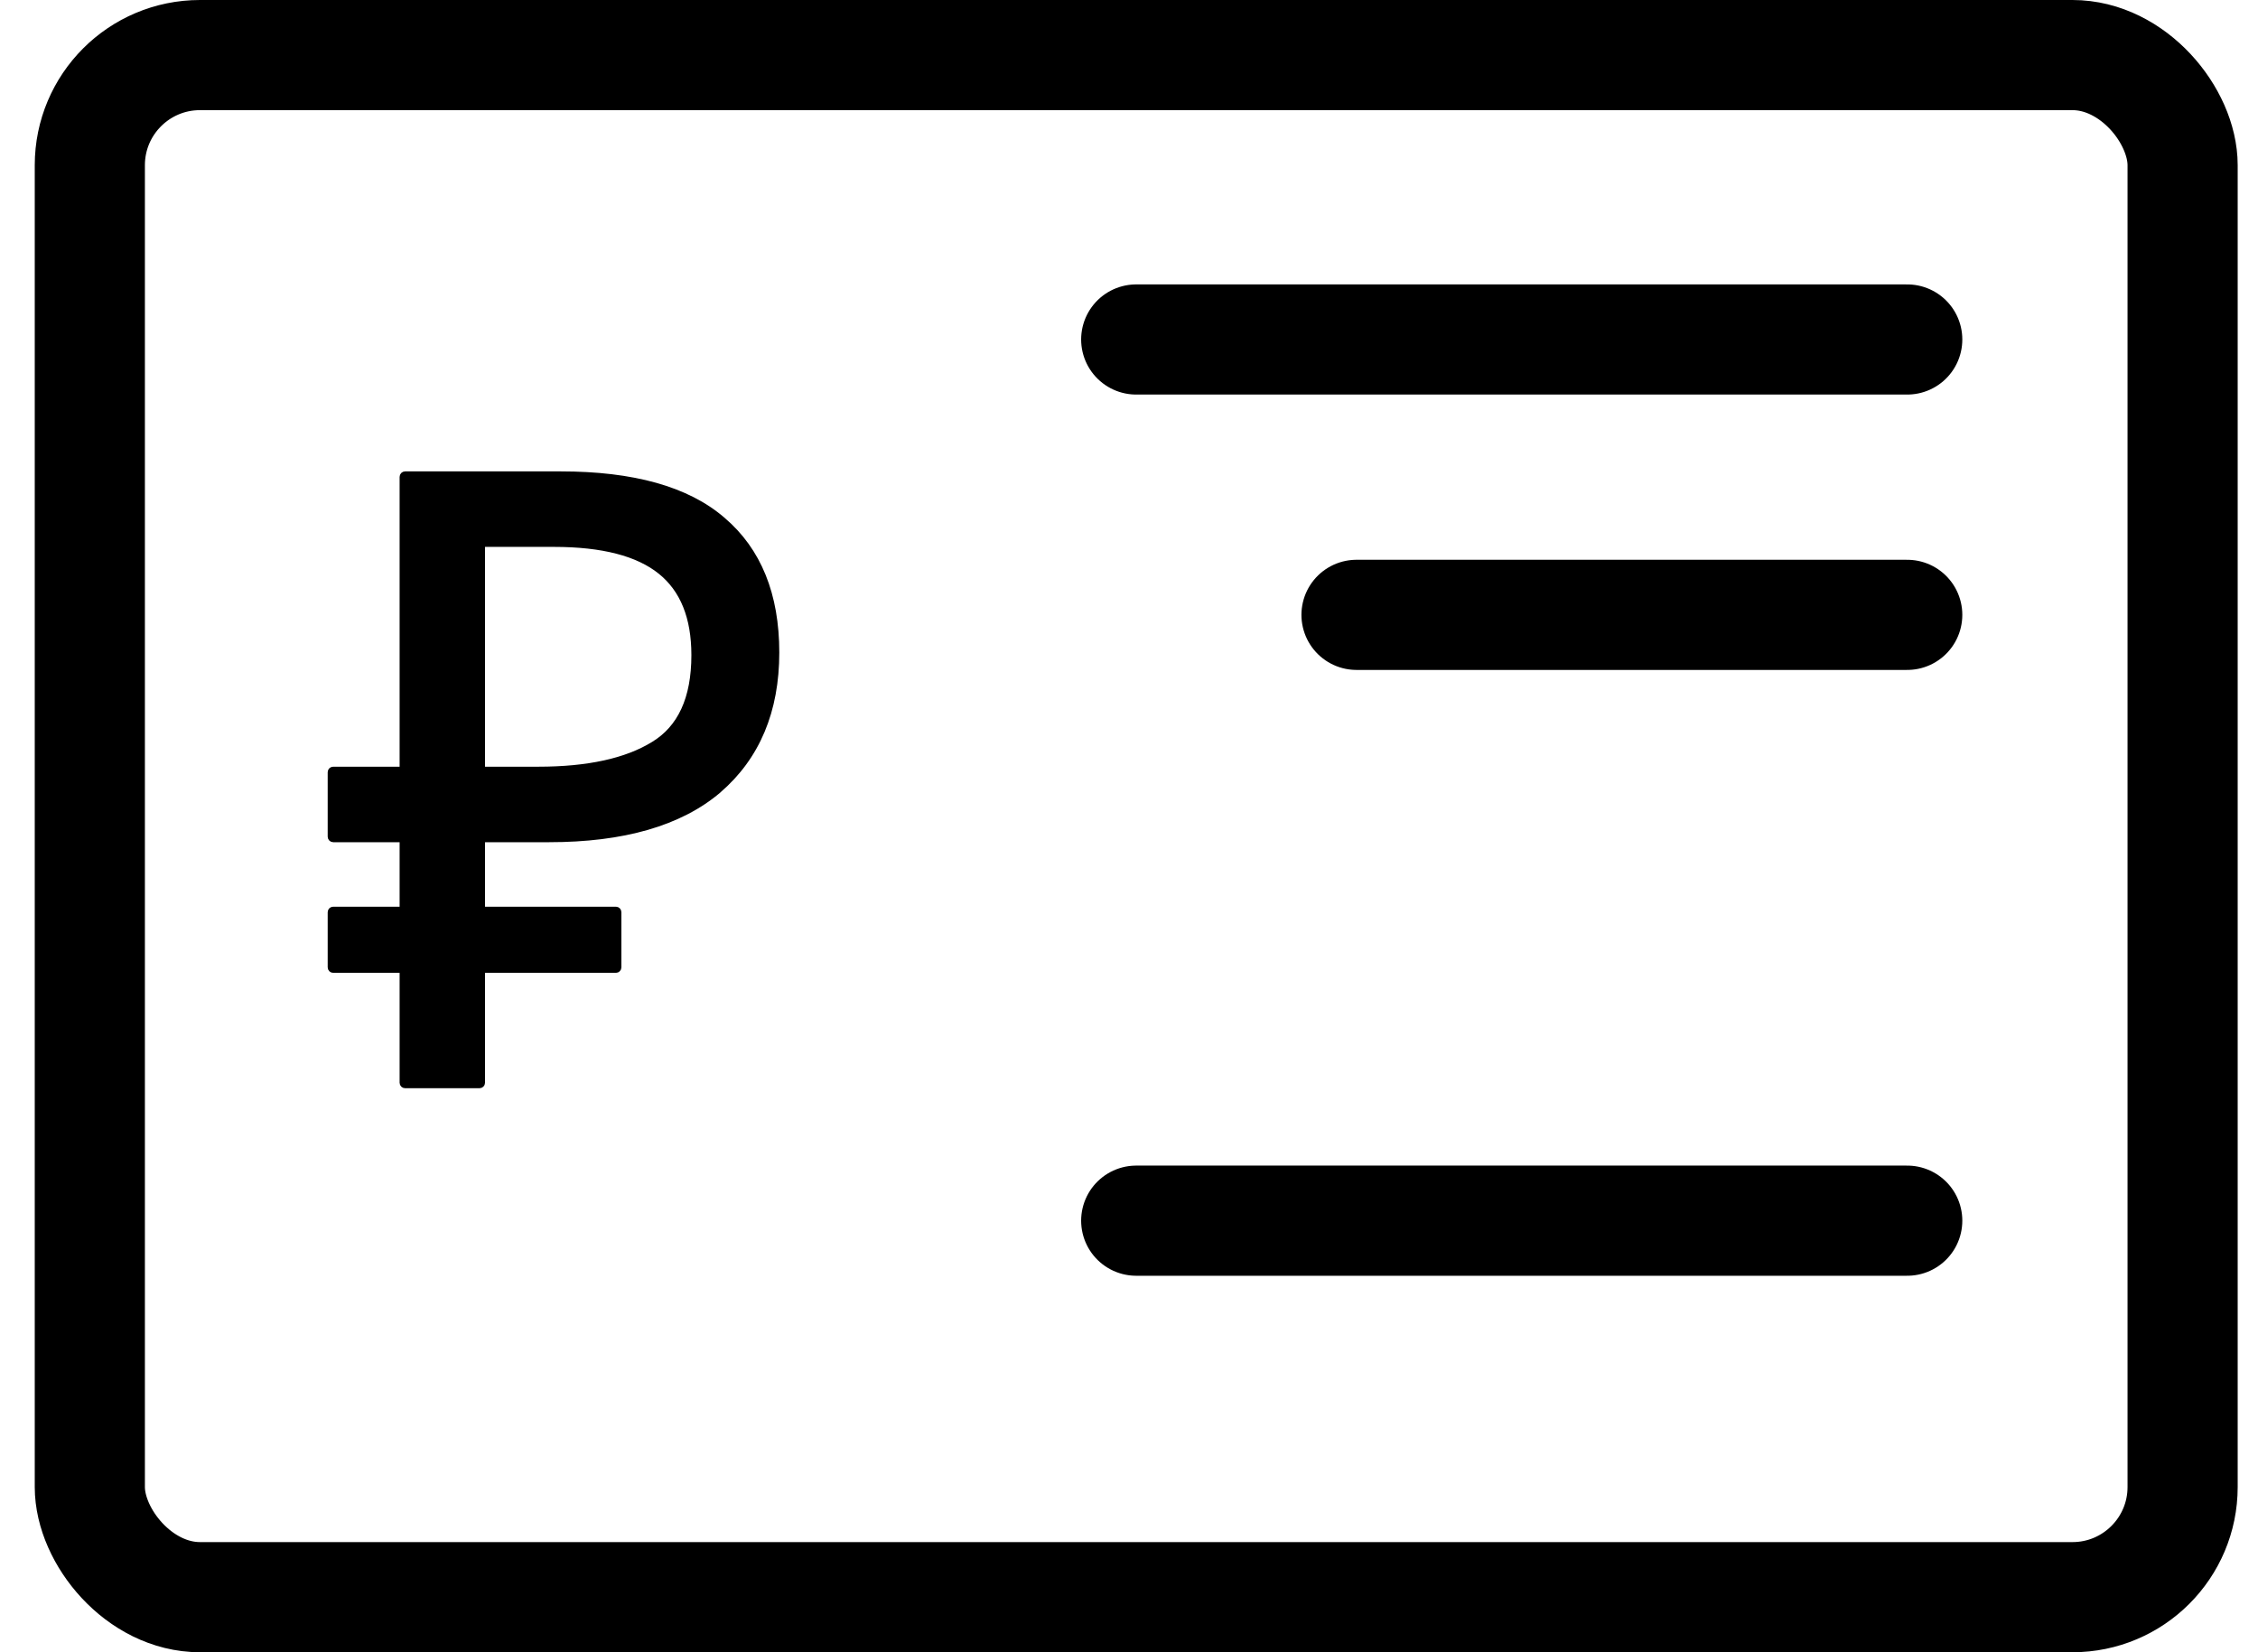
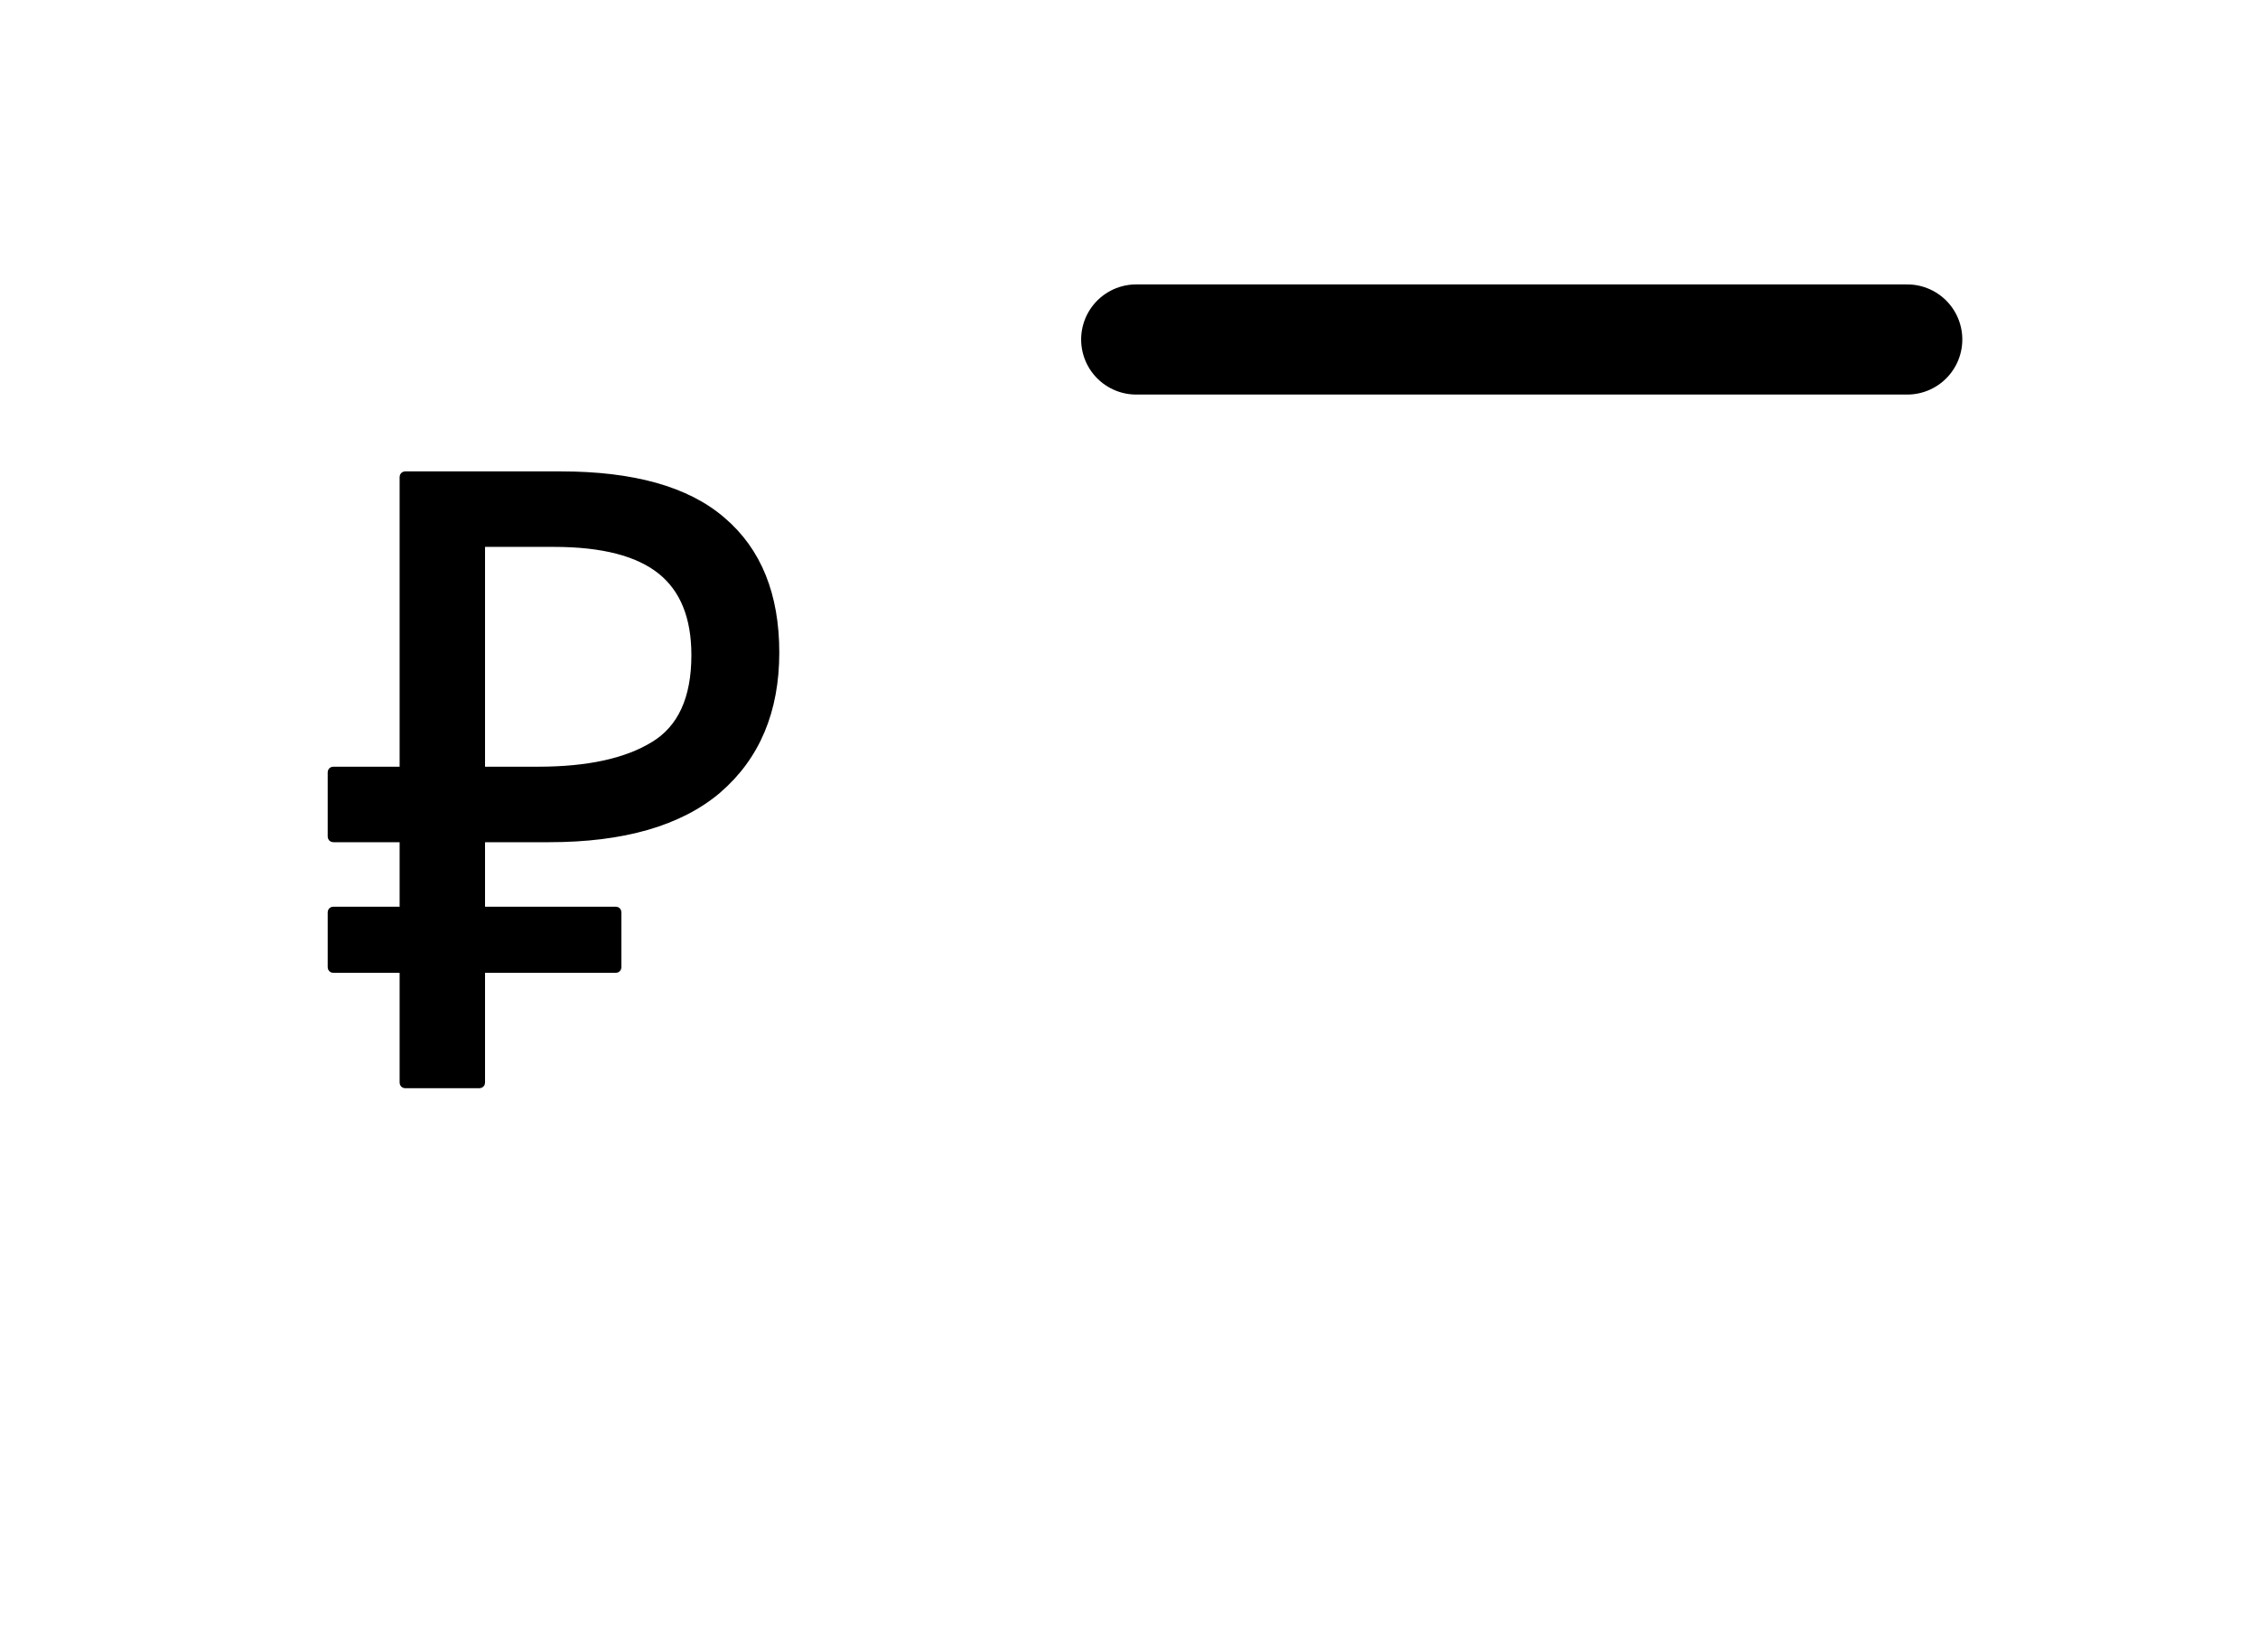
<svg xmlns="http://www.w3.org/2000/svg" width="41" height="30" viewBox="0 0 41 30" fill="none">
-   <rect x="1.631" y="1" width="38" height="28" rx="2" stroke="currentColor" stroke-width="2" />
  <path d="M7.306 19.659C7.306 19.687 7.328 19.709 7.356 19.709H8.707C8.735 19.709 8.757 19.687 8.757 19.659V17.614H11.184C11.211 17.614 11.233 17.592 11.233 17.564V16.563C11.233 16.535 11.211 16.513 11.184 16.513H8.757V15.242H9.968C11.315 15.242 12.344 14.948 13.047 14.352L13.047 14.351C13.75 13.745 14.1 12.908 14.1 11.848C14.1 10.8 13.776 9.994 13.122 9.438C12.479 8.882 11.494 8.609 10.178 8.609H7.356C7.328 8.609 7.306 8.632 7.306 8.659V13.971H6.05C6.023 13.971 6 13.993 6 14.021V15.192C6 15.219 6.023 15.242 6.05 15.242H7.306V16.513H6.05C6.023 16.513 6 16.535 6 16.563V17.564C6 17.592 6.023 17.614 6.05 17.614H7.306V19.659ZM11.863 13.516L11.863 13.516C11.373 13.817 10.679 13.971 9.773 13.971H8.757V9.88H10.058C10.944 9.88 11.585 10.049 11.993 10.378C12.398 10.704 12.604 11.207 12.604 11.895C12.604 12.685 12.353 13.22 11.863 13.516Z" fill="currentColor" stroke="currentColor" stroke-width="0.1" stroke-linecap="round" stroke-linejoin="round" />
  <path d="M20.631 6.164L34.631 6.164" stroke="currentColor" stroke-width="2" stroke-linecap="round" stroke-linejoin="round" />
-   <path d="M20.631 22.164L34.631 22.164" stroke="currentColor" stroke-width="2" stroke-linecap="round" stroke-linejoin="round" />
-   <path d="M24.631 11.164L34.631 11.164" stroke="currentColor" stroke-width="2" stroke-linecap="round" stroke-linejoin="round" />
</svg>